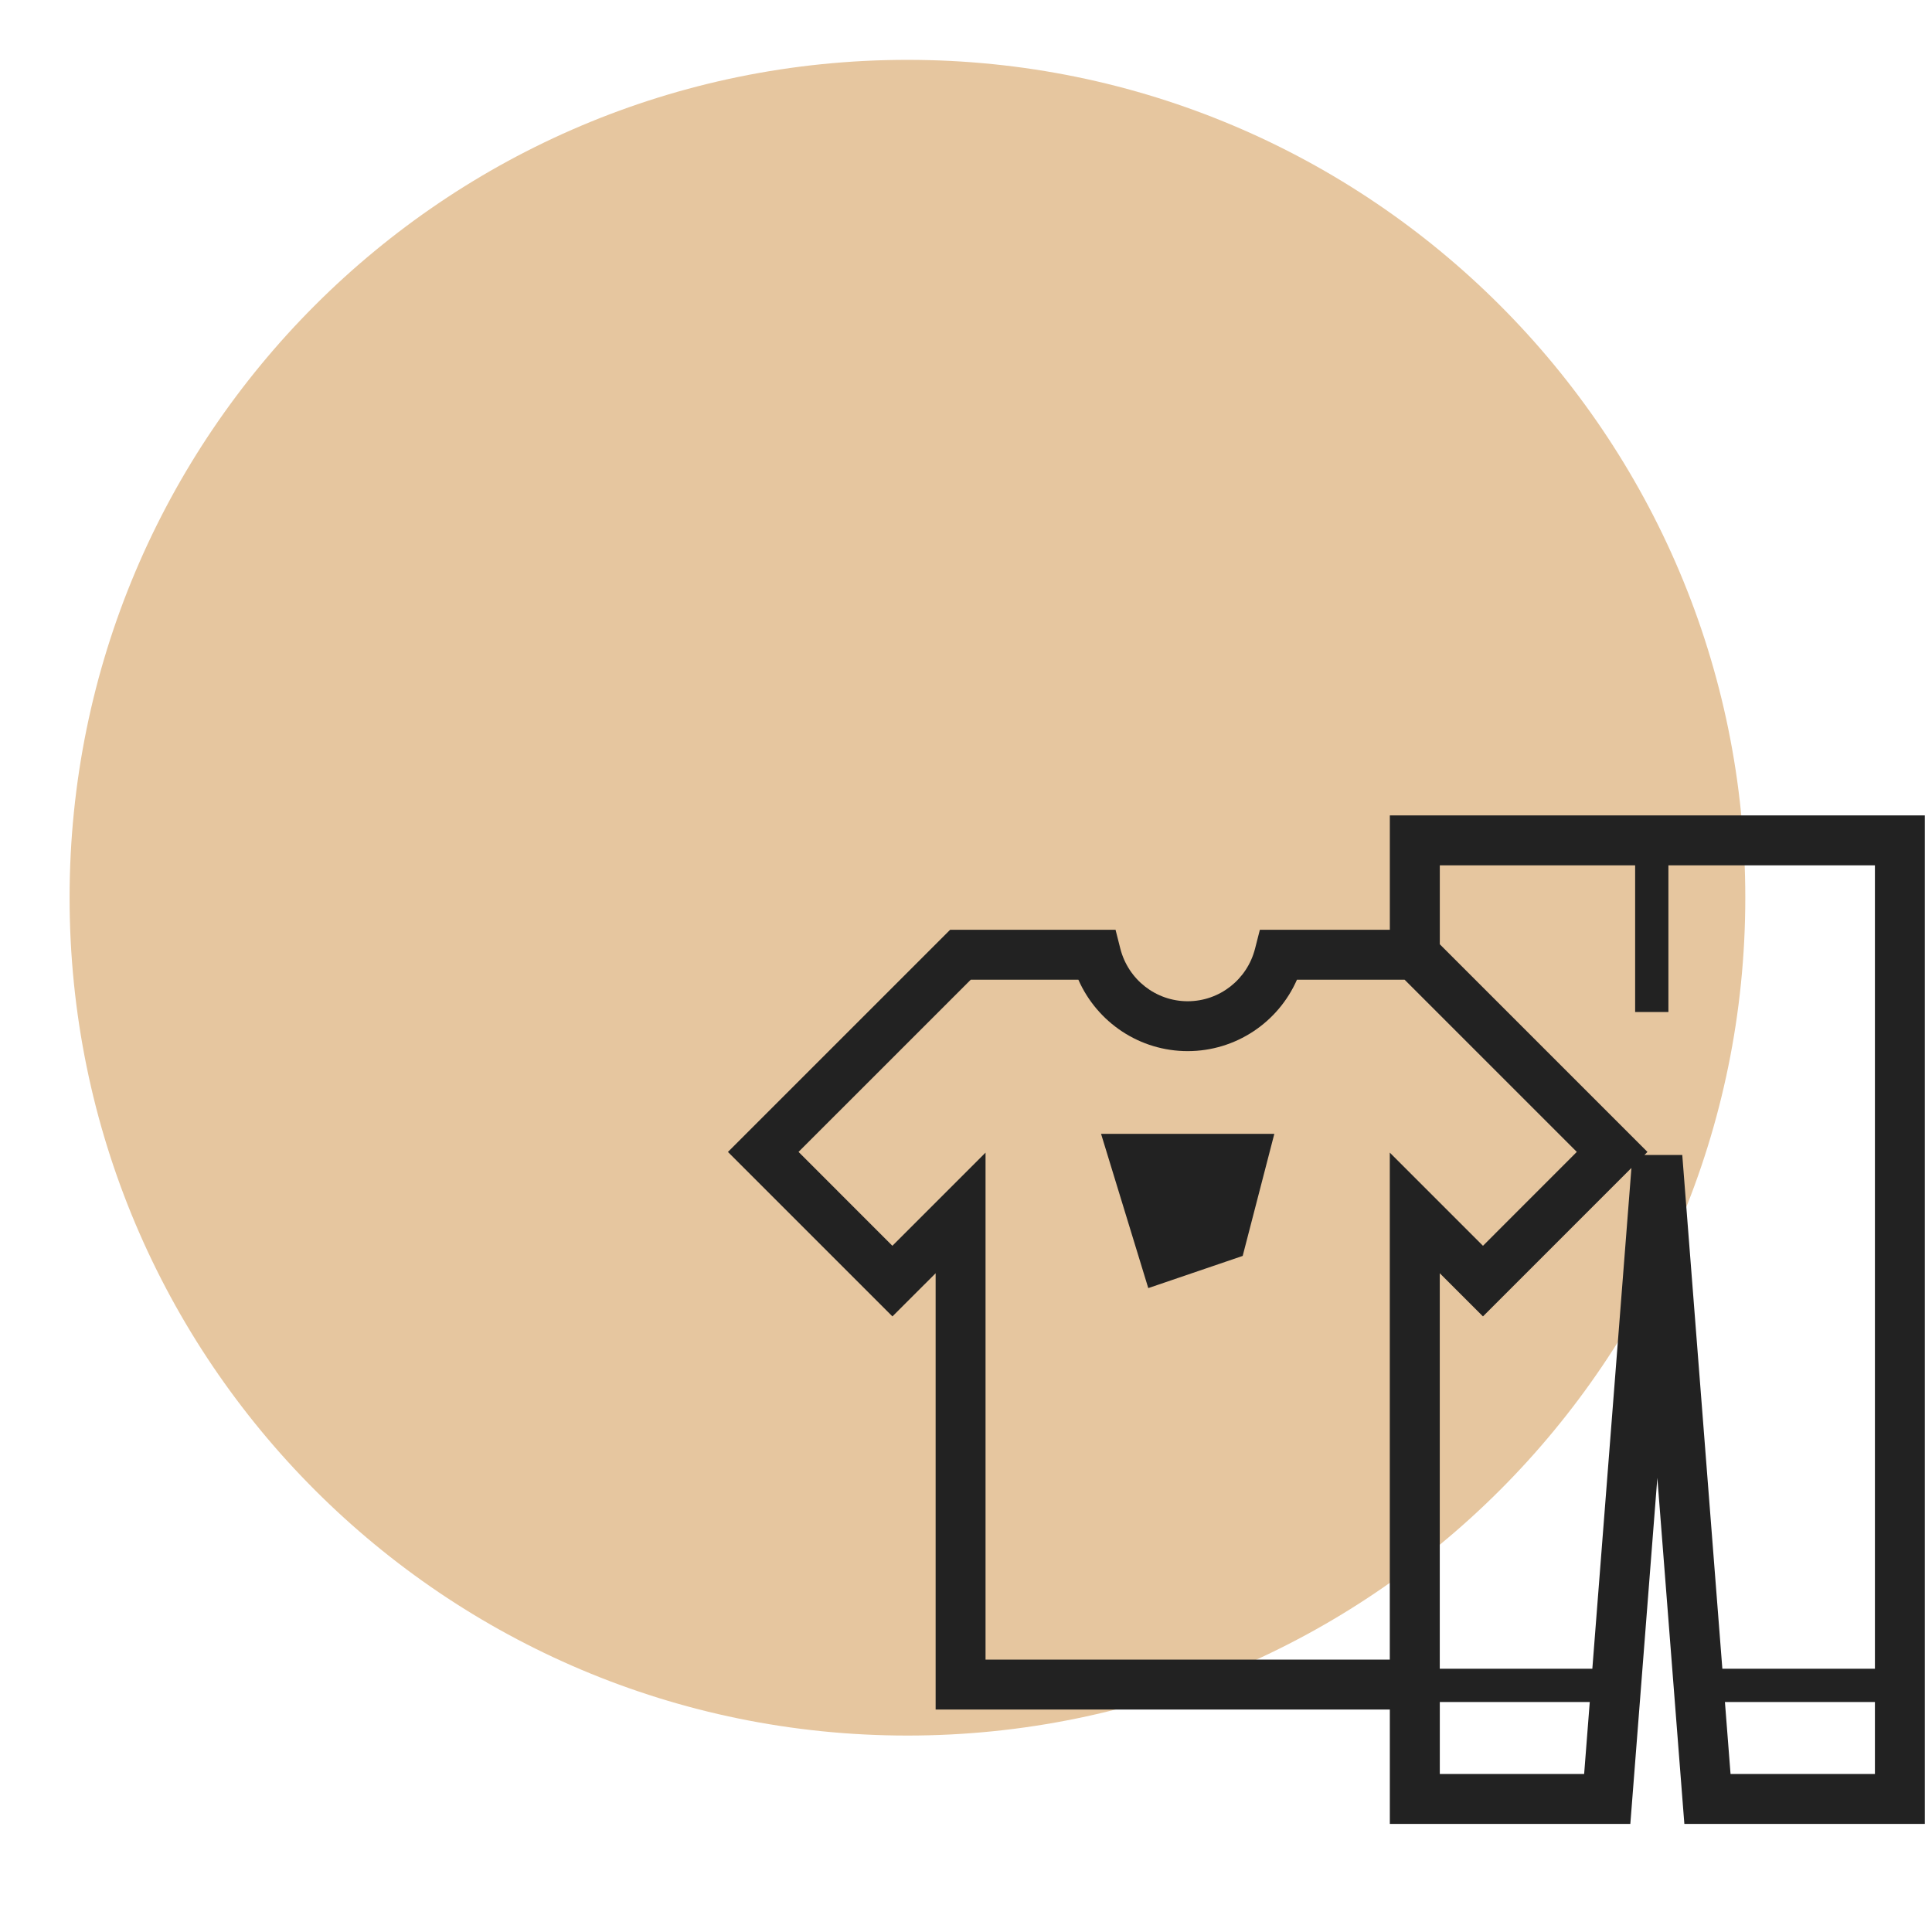
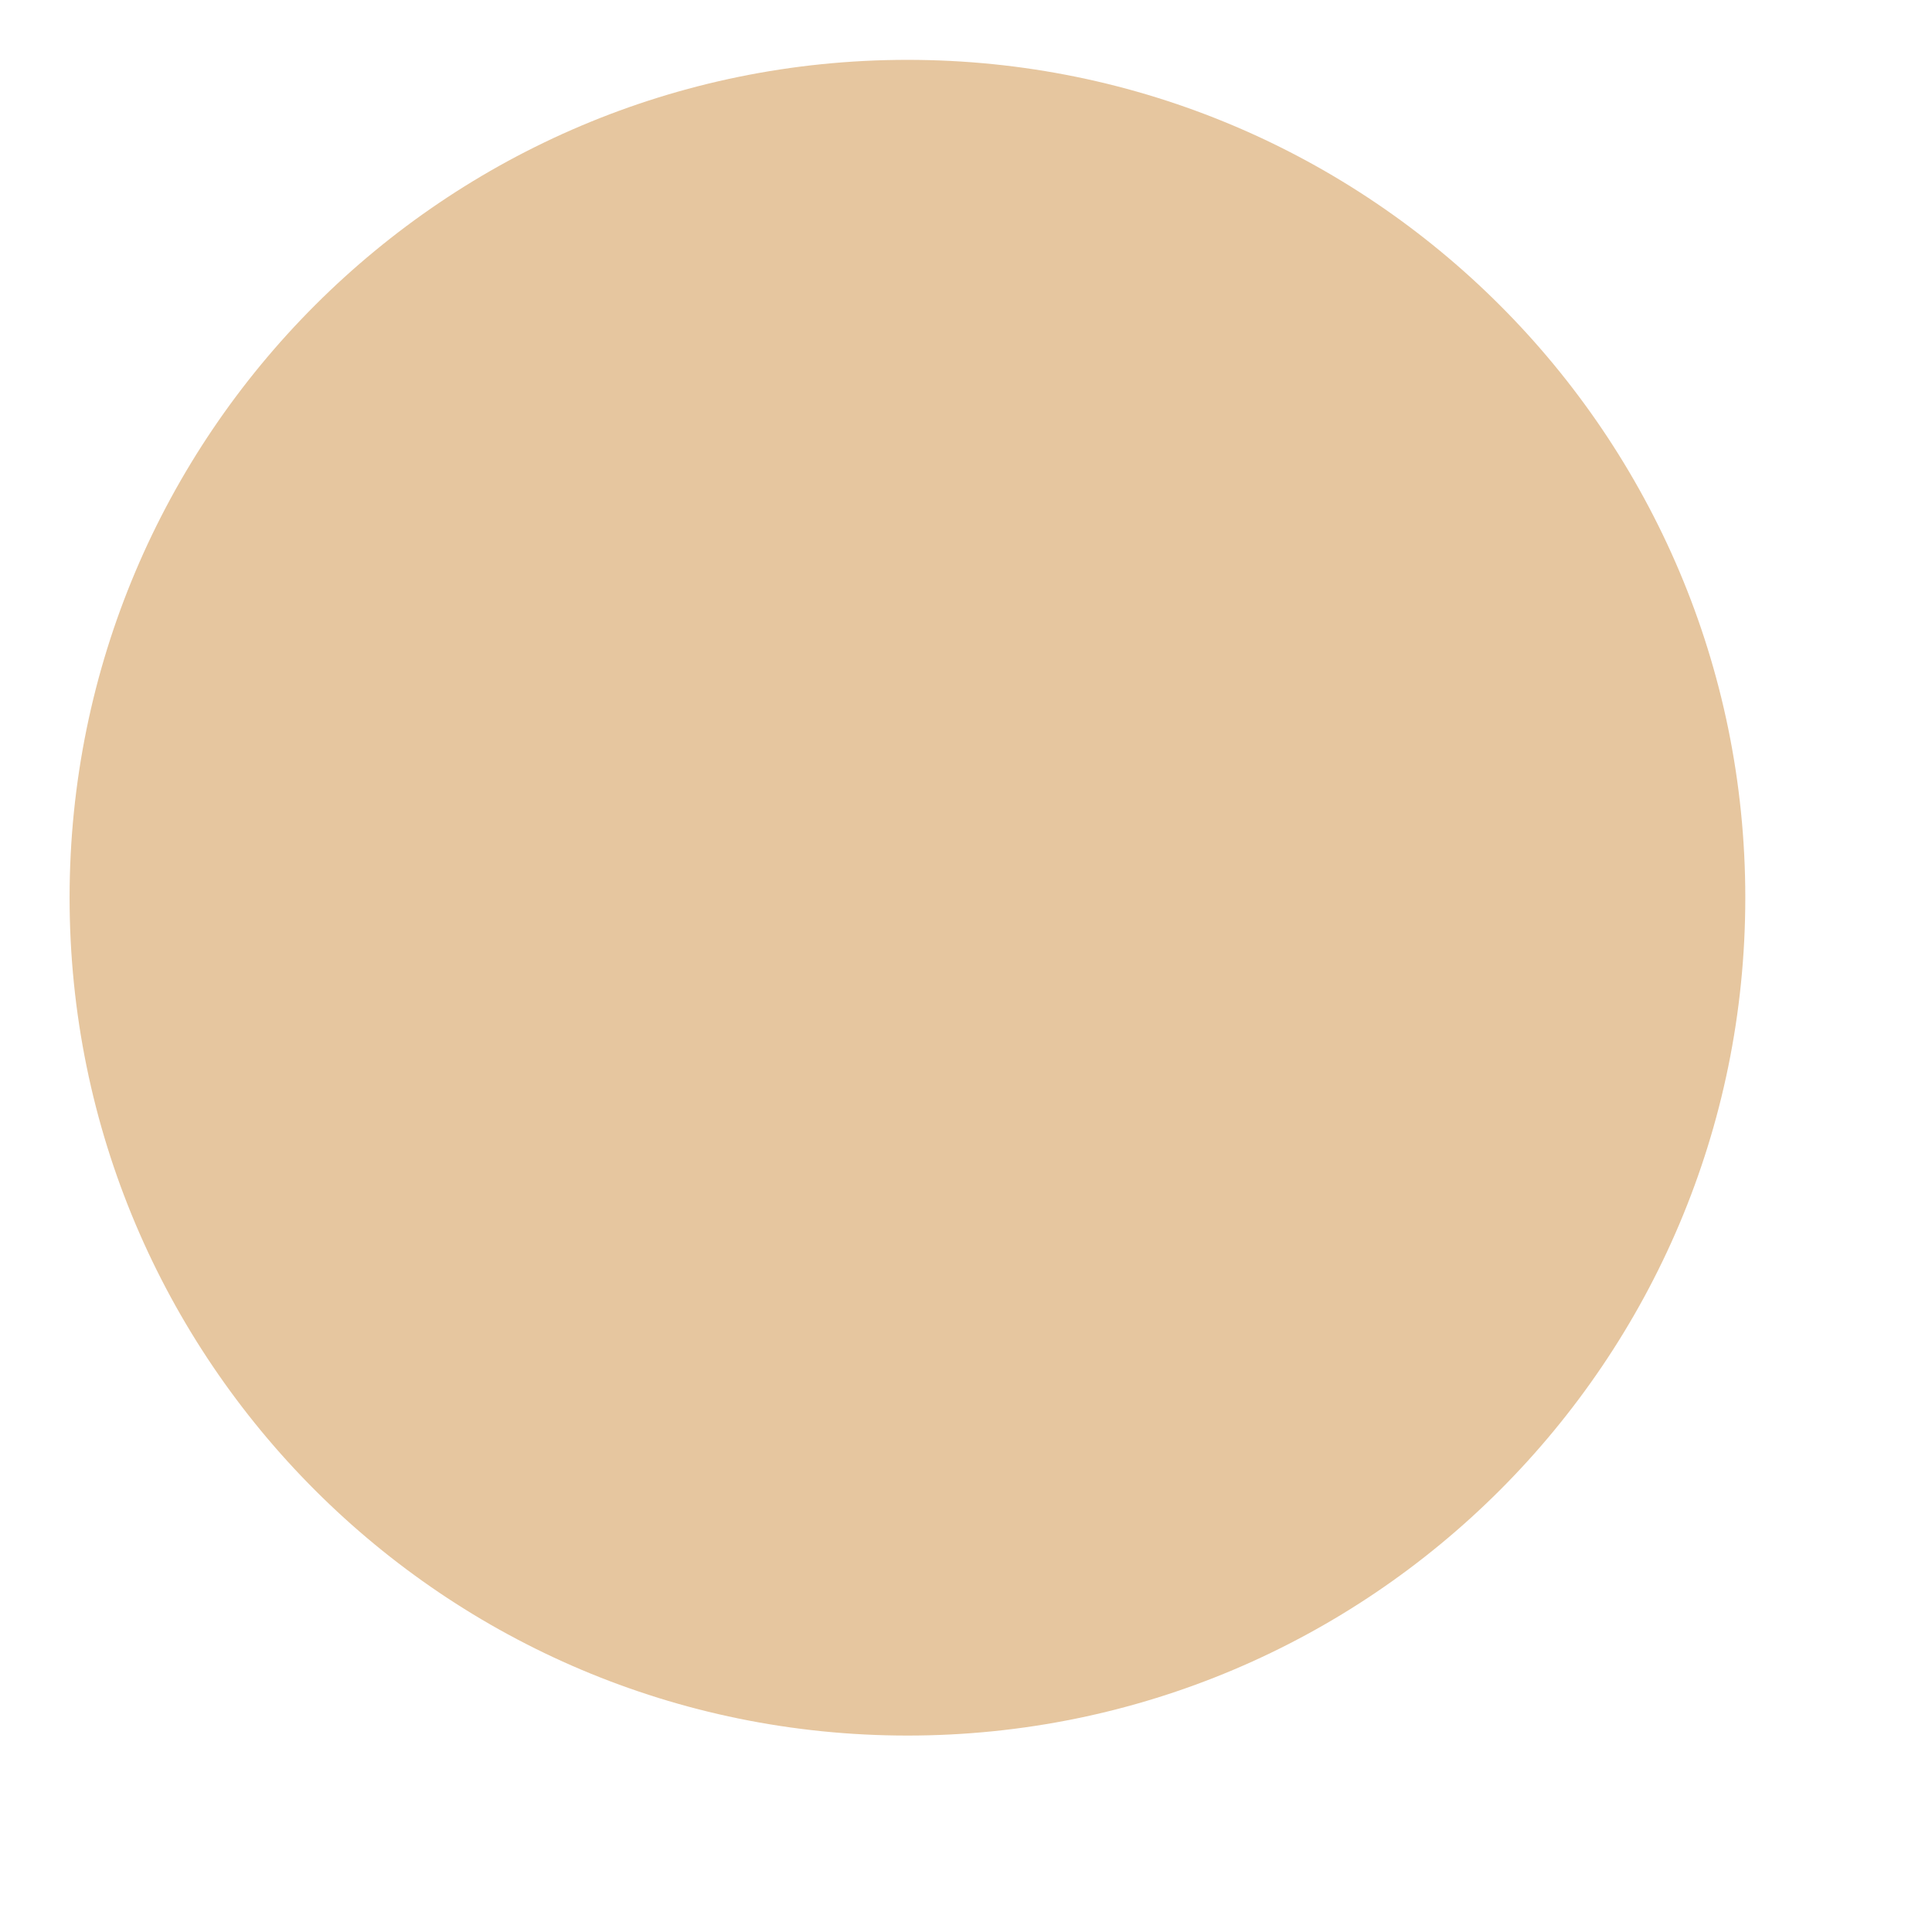
<svg xmlns="http://www.w3.org/2000/svg" width="99" height="99" viewBox="0 0 99 99" fill="none">
  <path d="M89.433 46C89.433 22.289 70.211 3.067 46.5 3.067C22.788 3.067 3.566 22.289 3.566 46C3.566 69.712 22.788 88.934 46.5 88.934C70.211 88.934 89.433 69.712 89.433 46Z" fill="#E6C69F" />
  <g clip-path="url(#clip0_13324_170908)">
    <g clip-path="url(#clip1_13324_170908)">
-       <path d="M56.421 58.102H65.299L63.678 64.356L58.84 66.005L56.421 58.102ZM98.634 41.784V93.461H86.31L84.926 75.728L83.542 93.461H71.218V87.6H47.944V65.244L45.73 67.456L37.301 59.028L48.686 47.645H57.163L57.408 48.609C57.813 50.198 59.233 51.306 60.86 51.306C62.488 51.306 63.908 50.196 64.312 48.609L64.558 47.645H71.218V41.784H98.634ZM71.218 59.064L75.991 63.837L80.799 59.026L71.975 50.202H66.459C65.493 52.4 63.314 53.862 60.858 53.862C58.403 53.862 56.226 52.398 55.258 50.202H49.744L40.919 59.026L45.728 63.837L50.501 59.064V85.041H71.216V59.064H71.218ZM81.175 90.902L81.463 87.214H73.779V90.902H81.175ZM83.598 59.848L75.991 67.456L73.777 65.244V85.509H81.595L83.598 59.848ZM88.257 85.509H96.075V44.342H85.493V51.858H83.788V44.342H73.779V48.387L84.42 59.028L84.265 59.183H86.203L88.257 85.509ZM96.075 90.902V87.214H88.389L88.677 90.902H96.075Z" fill="#222222" />
-     </g>
+       </g>
  </g>
  <defs>
    <clipPath id="clip0_13324_170908">
      <rect width="61.333" height="61.333" fill="white" transform="translate(37.301 36.8)" />
    </clipPath>
    <clipPath id="clip1_13324_170908">
      <rect width="61.333" height="61.333" fill="white" transform="translate(37.301 36.8)" />
    </clipPath>
  </defs>
</svg>